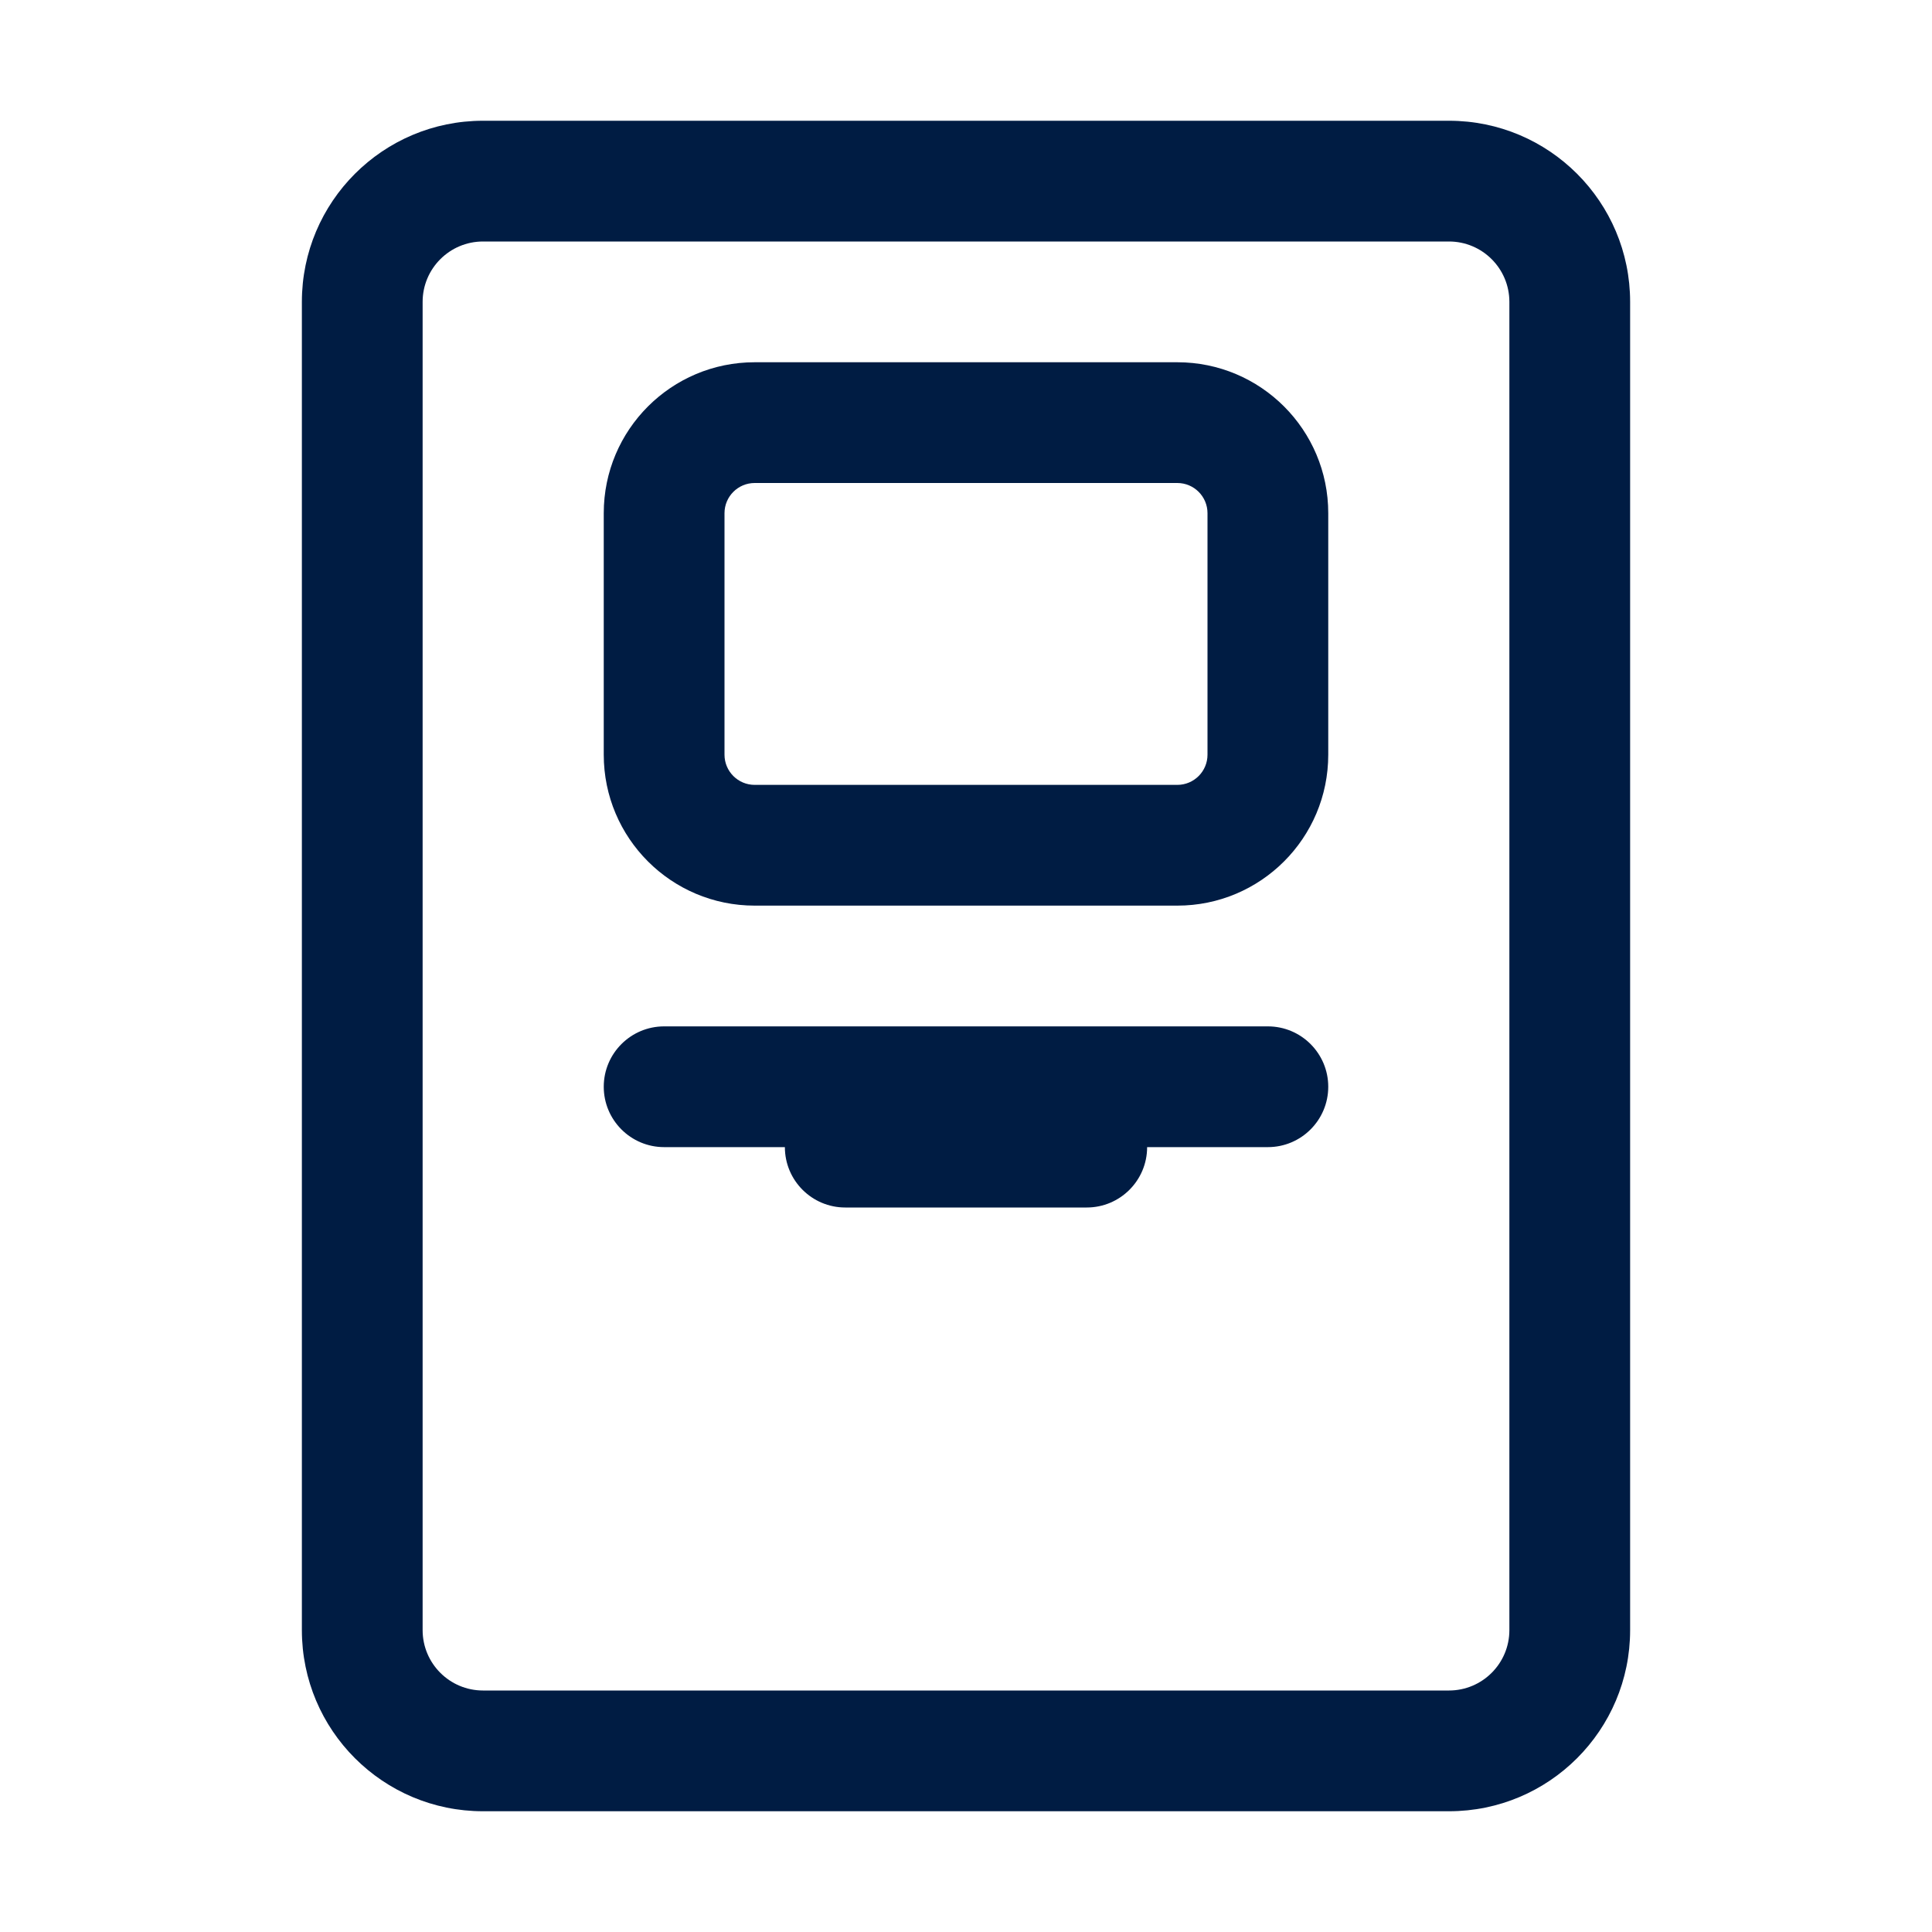
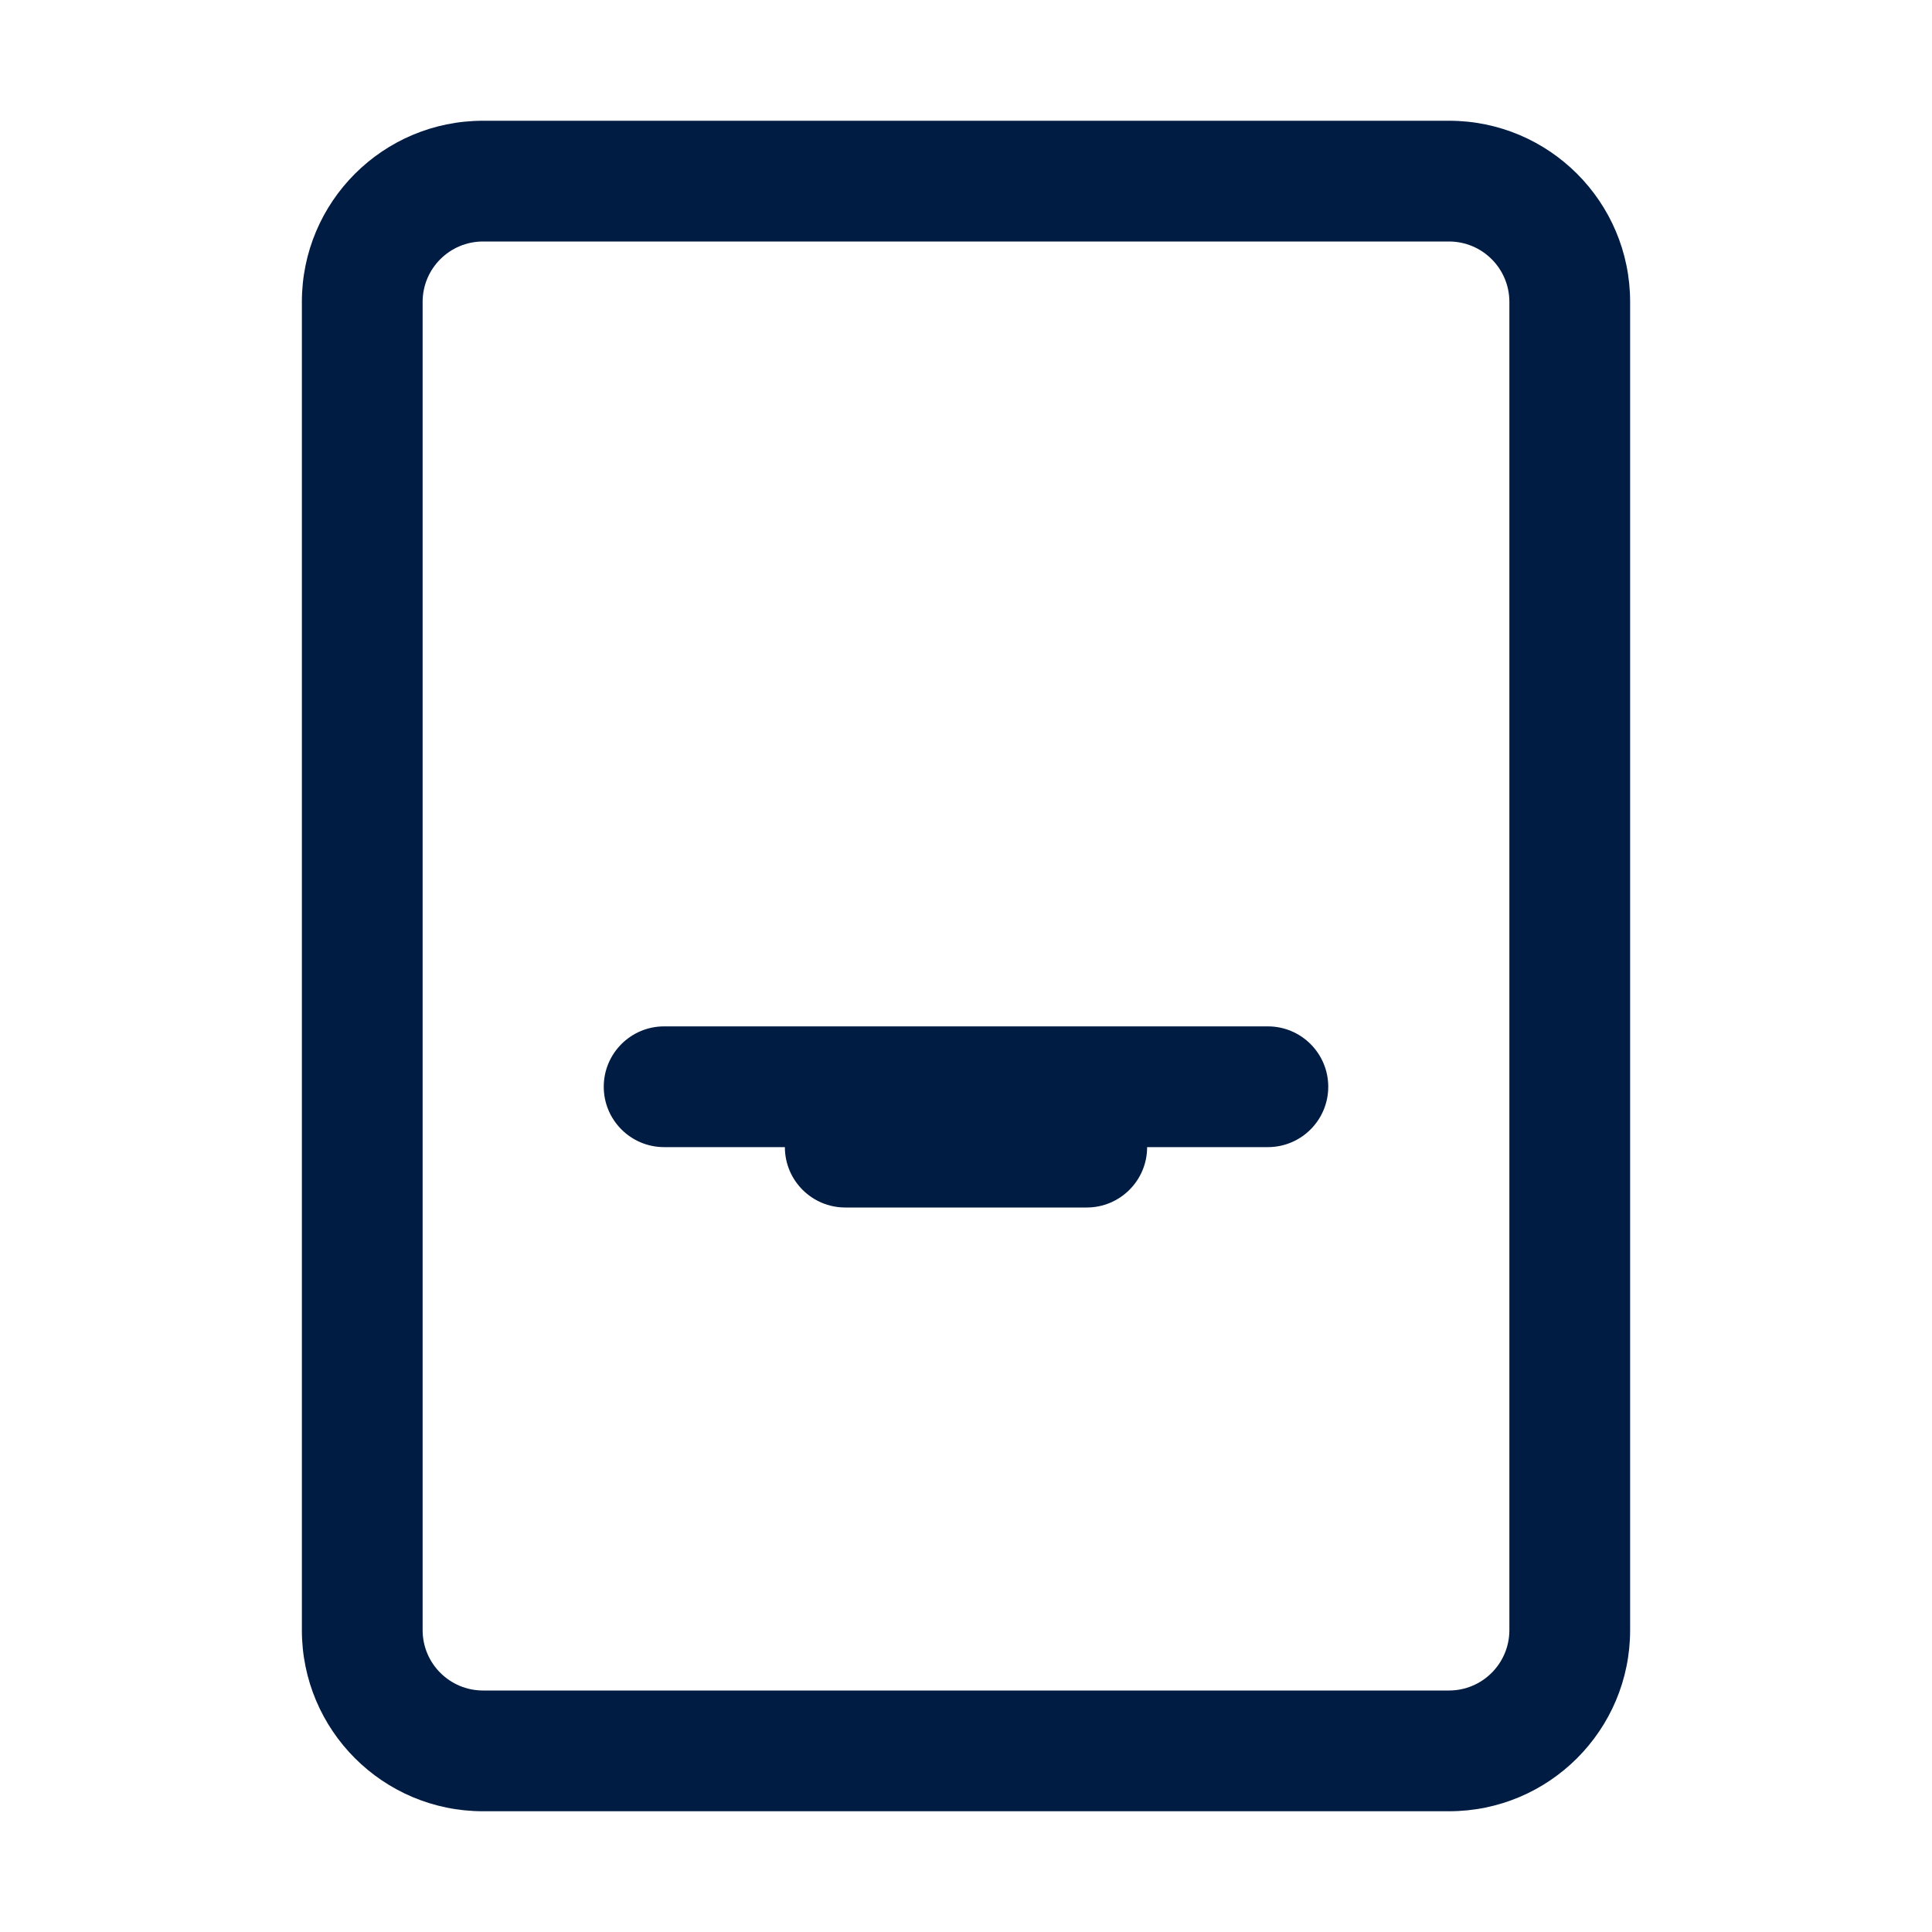
<svg xmlns="http://www.w3.org/2000/svg" width="32" height="32" viewBox="0 0 32 32" fill="none">
  <path d="M11 17C10.448 17 10 17.448 10 18C10 18.552 10.448 19 11 19H13C13 19.552 13.448 20 14 20H18C18.552 20 19 19.552 19 19H21C21.552 19 22 18.552 22 18C22 17.448 21.552 17 21 17H11Z" fill="#001C43" />
-   <path fill-rule="evenodd" clip-rule="evenodd" d="M10 8.5V12.5C10 13.881 11.119 15 12.5 15H19.5C20.881 15 22 13.881 22 12.5V8.5C22 7.119 20.881 6 19.5 6H12.5C11.119 6 10 7.119 10 8.5ZM12 8.5C12 8.224 12.224 8 12.5 8H19.5C19.776 8 20 8.224 20 8.5V12.5C20 12.776 19.776 13 19.5 13H12.5C12.224 13 12 12.776 12 12.5V8.5Z" fill="#001C43" />
  <path fill-rule="evenodd" clip-rule="evenodd" d="M24 2H8C6.343 2 5 3.343 5 5V27C5 28.657 6.343 30 8 30H24C25.657 30 27 28.657 27 27V5C27 3.343 25.657 2 24 2ZM8 4H24C24.552 4 25 4.448 25 5V27C25 27.552 24.552 28 24 28H8C7.448 28 7 27.552 7 27V5C7 4.448 7.448 4 8 4Z" fill="#001C43" />
</svg>